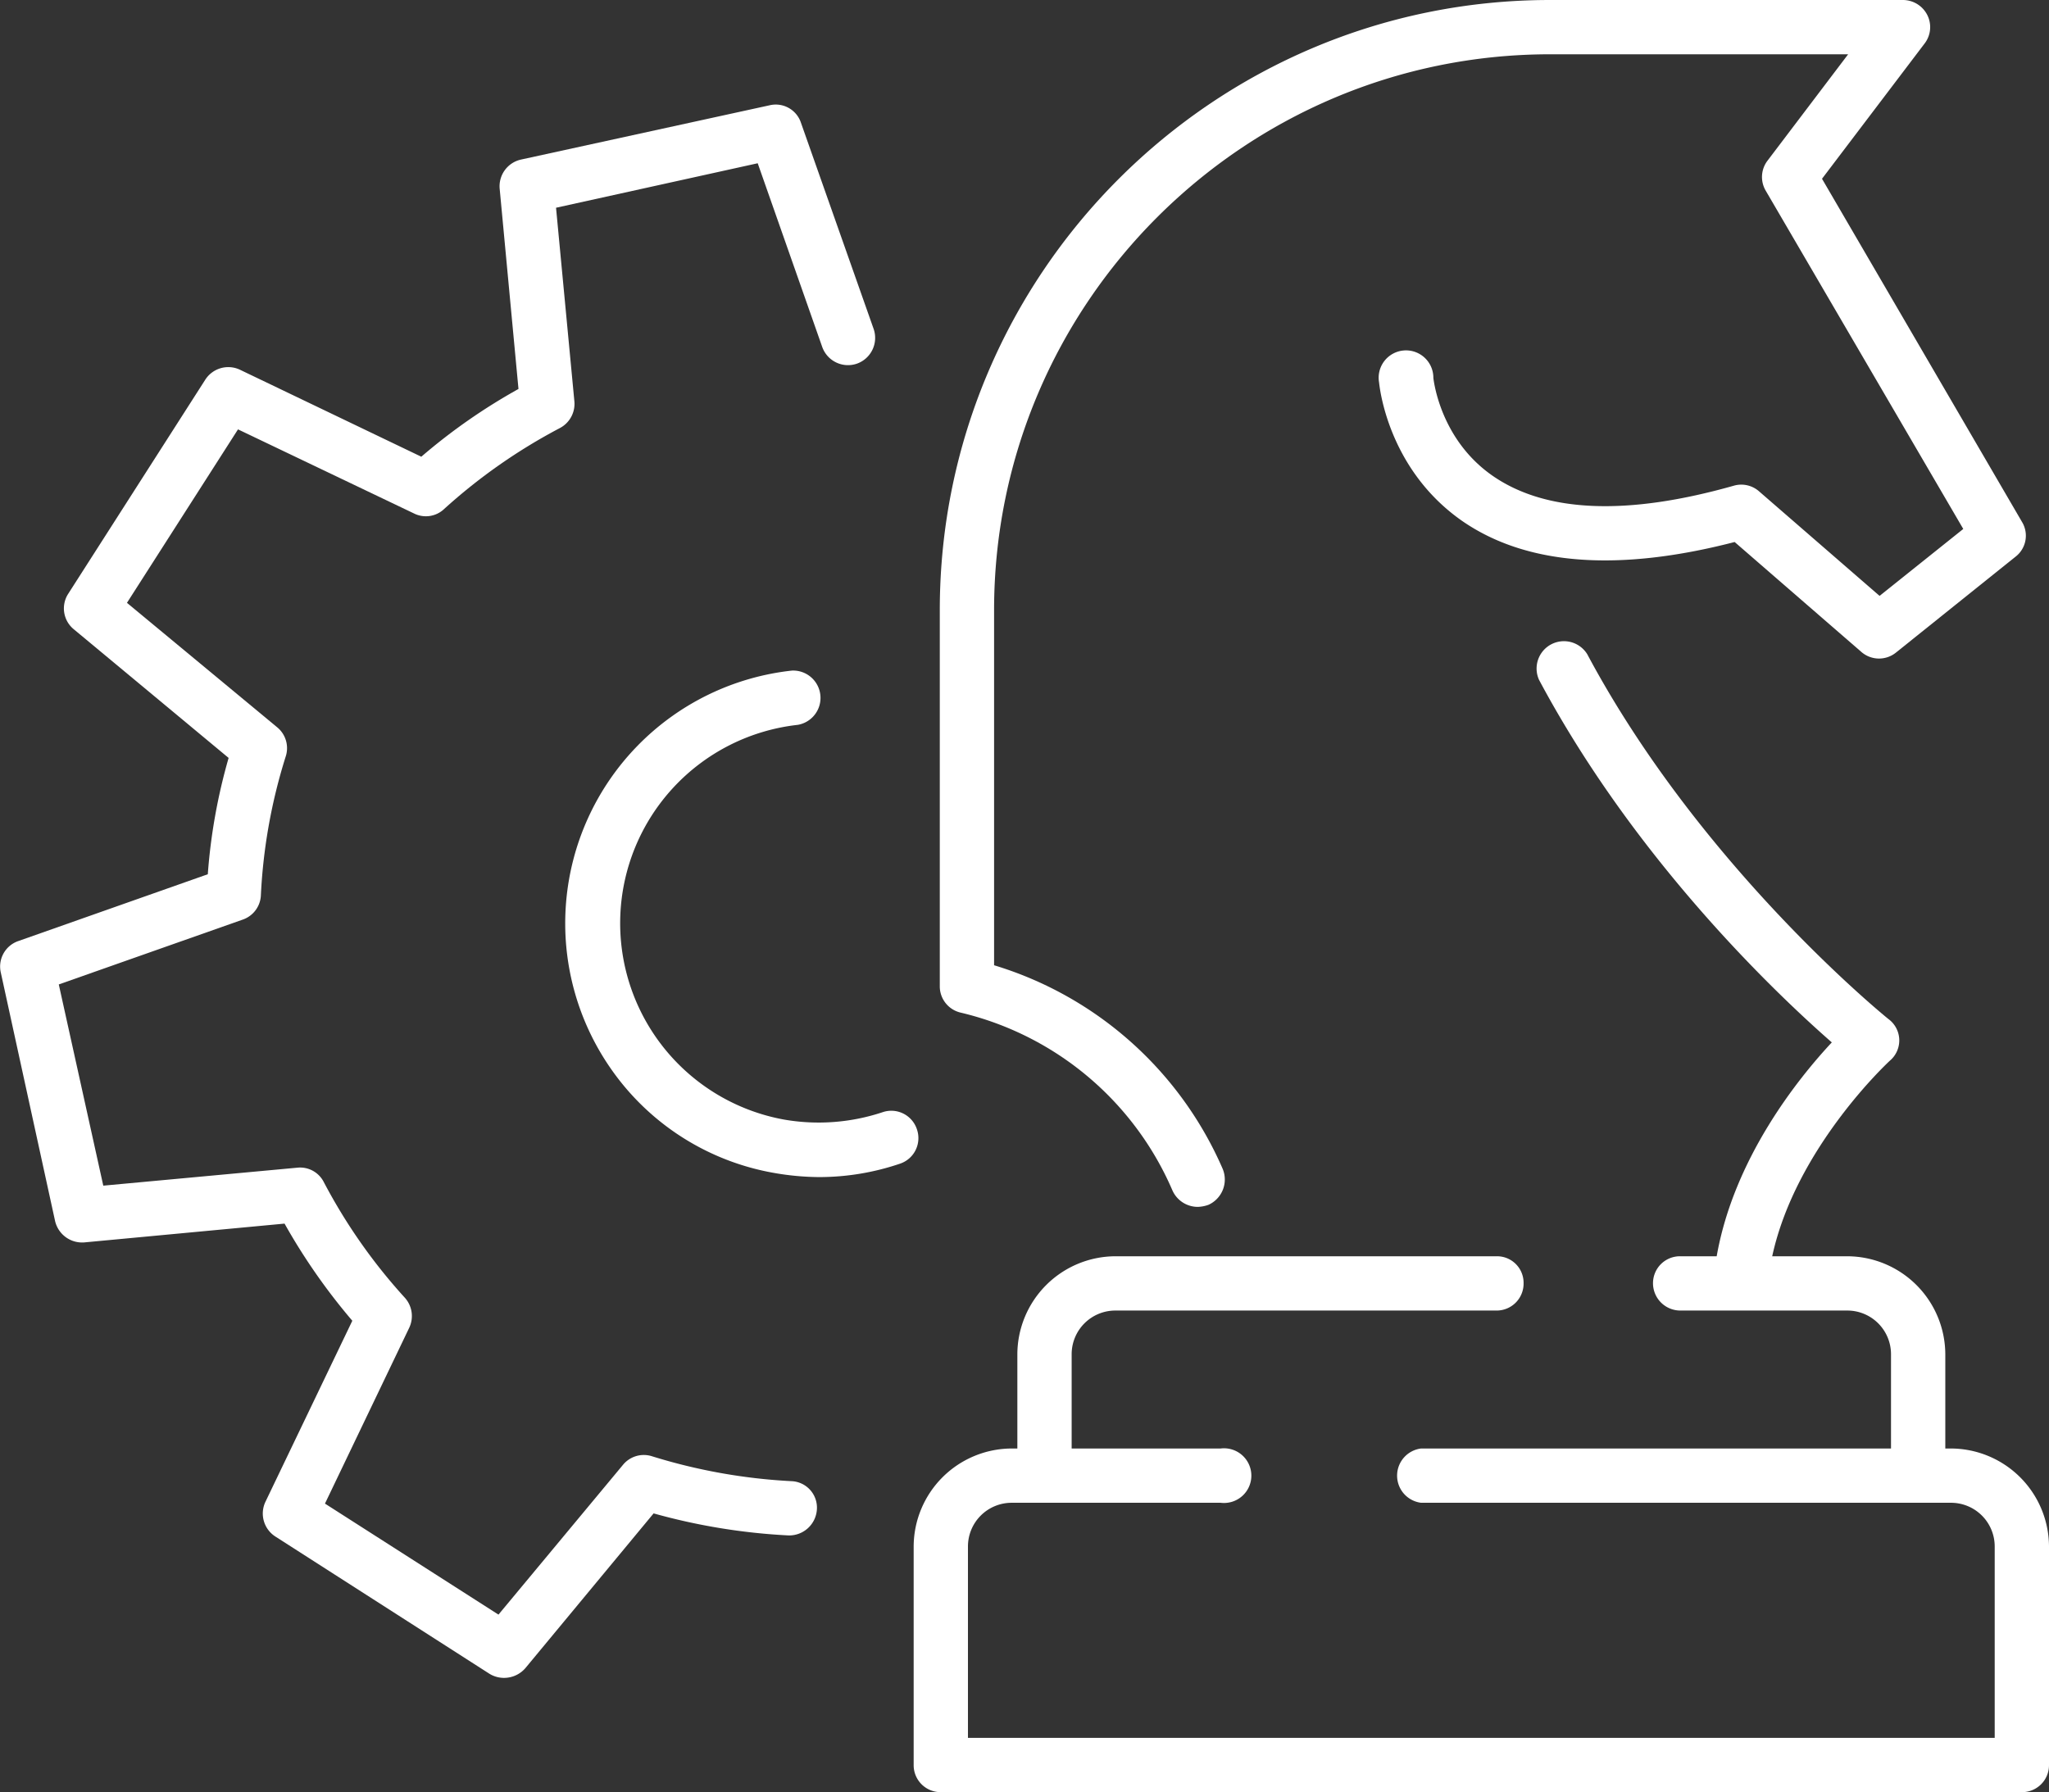
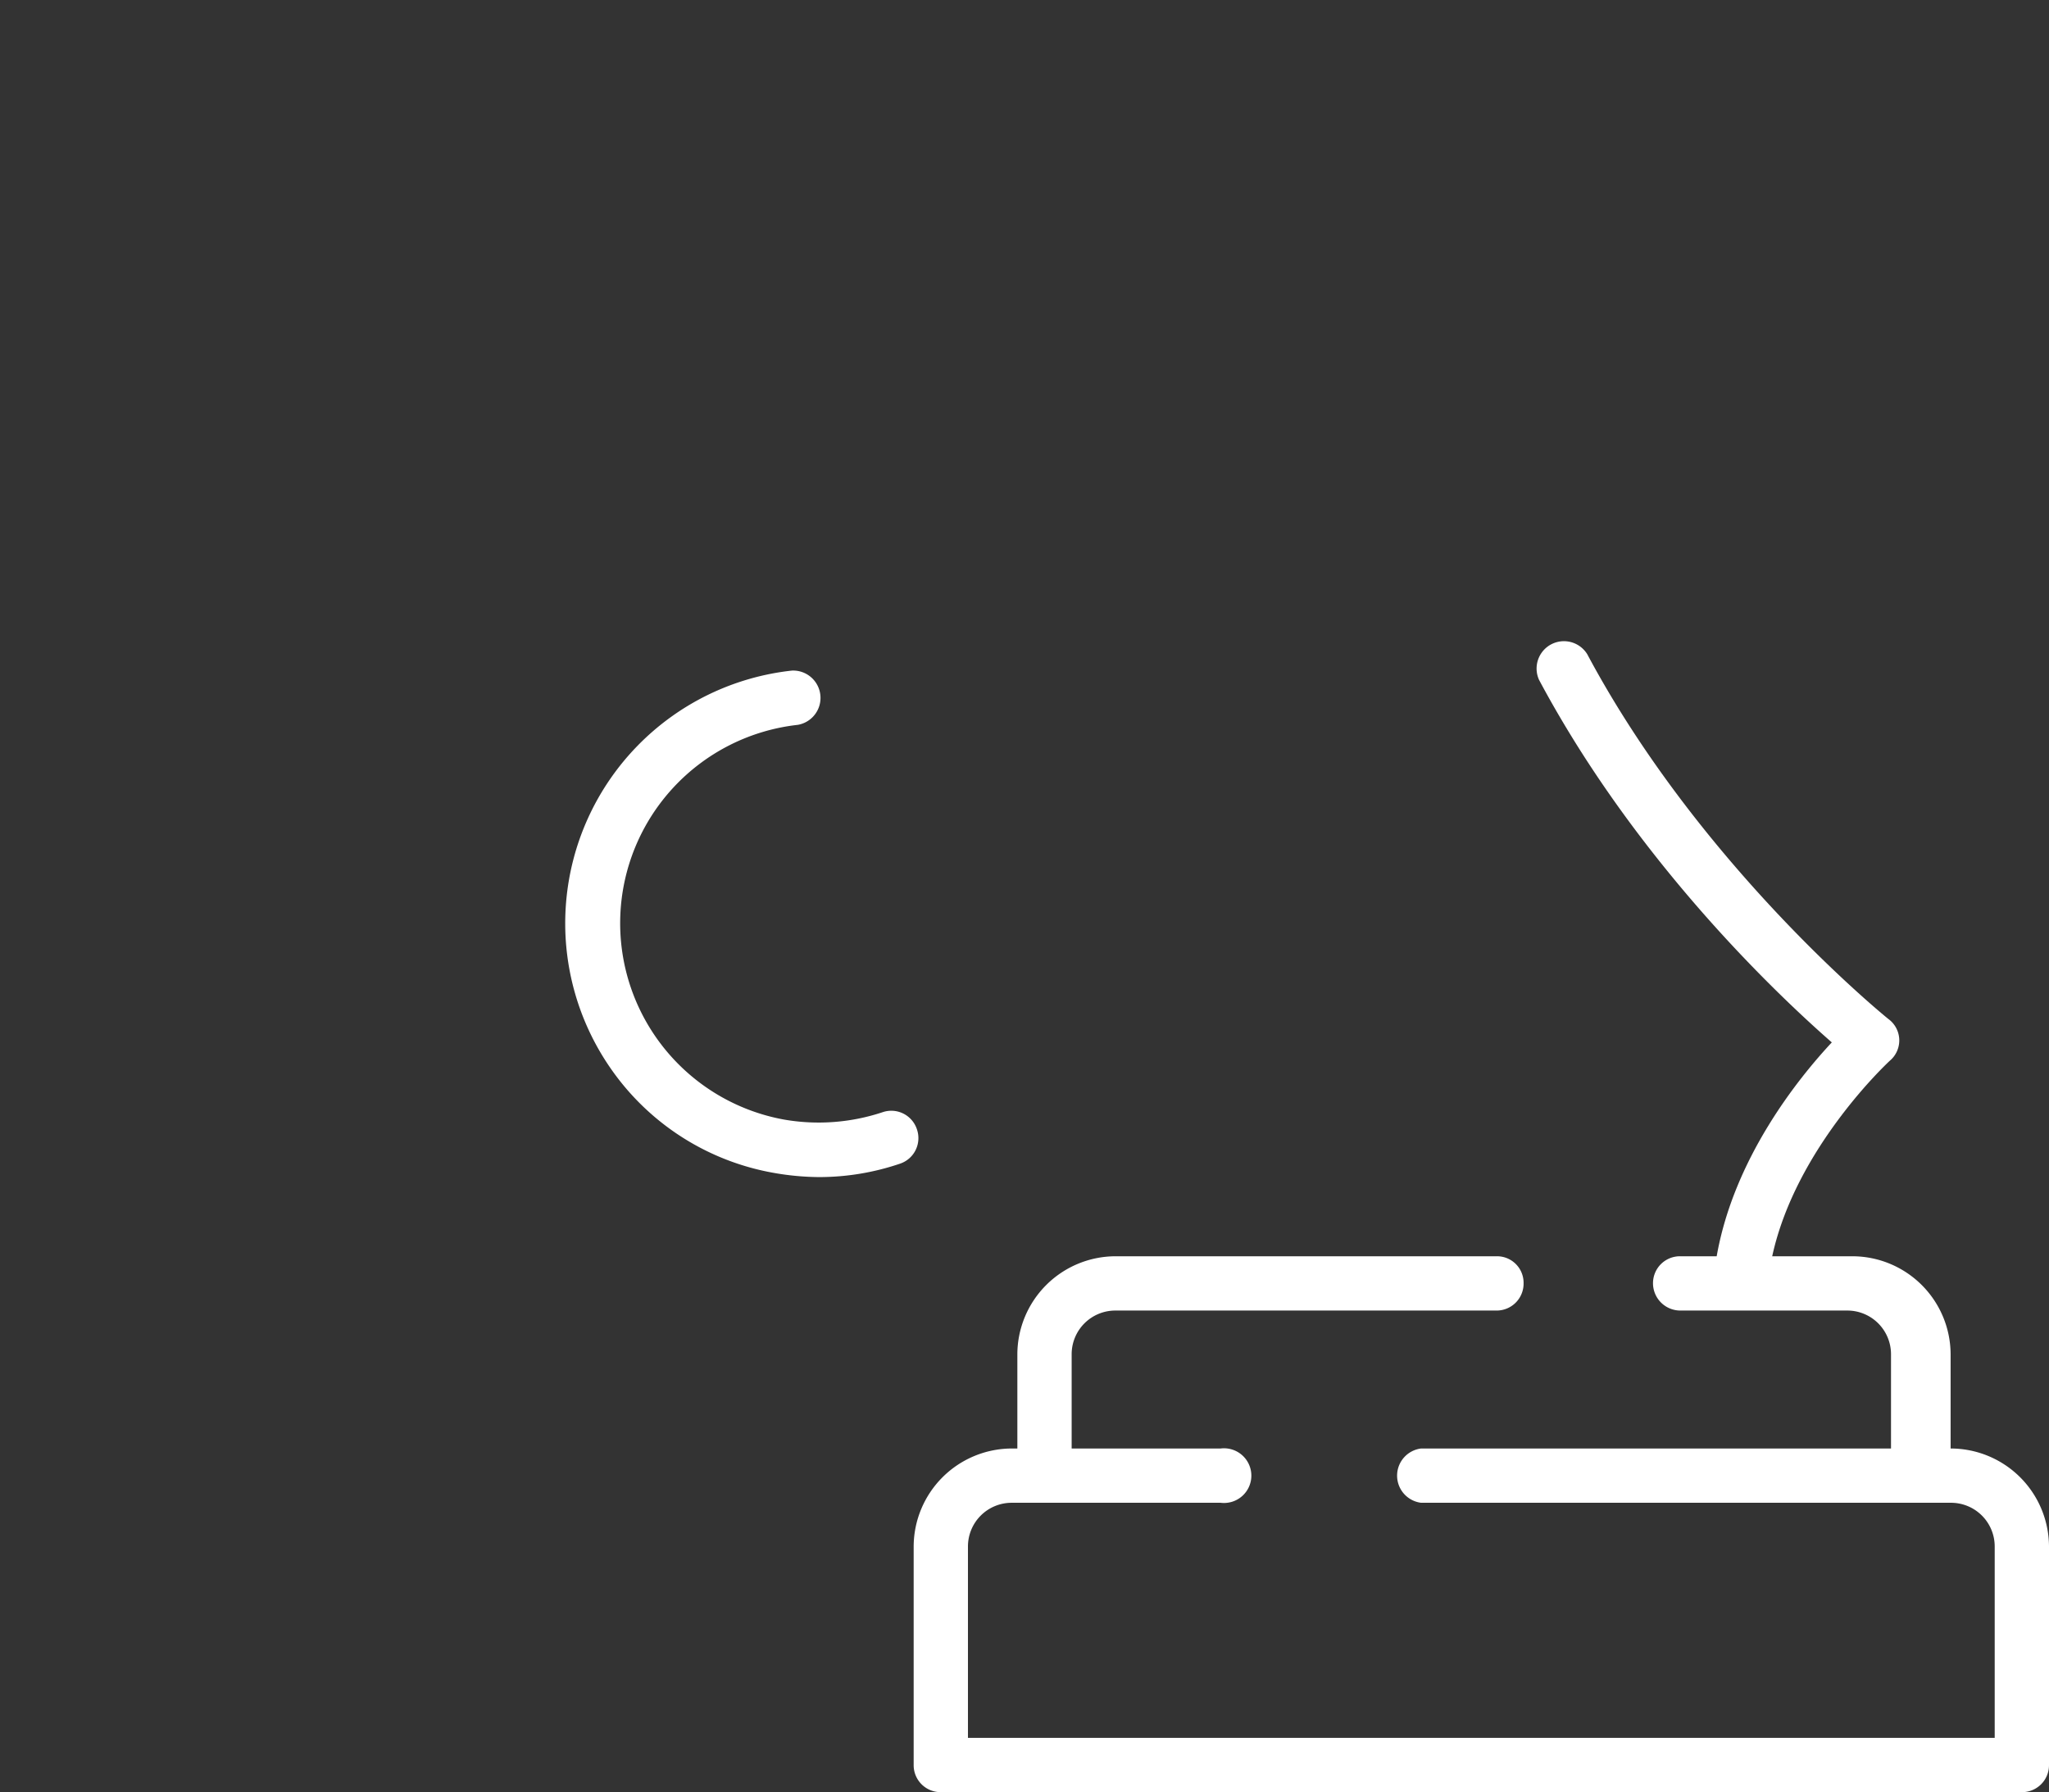
<svg xmlns="http://www.w3.org/2000/svg" viewBox="0 0 501.9 439.1">
  <rect x="0" y="0" width="501.9" height="439.1" fill="#333333" stroke="none" />
  <defs>
    <style>.cls-1{fill:#fff;}</style>
  </defs>
  <g id="Laag_2" data-name="Laag 2">
    <g id="Ñëîé_1" data-name="Ñëîé 1">
-       <path class="cls-1" d="M477.8,354.9h-1.3V331.8a24.1,24.1,0,0,0-24-24H434.1c5.8-26.7,28.6-47.7,28.8-47.9a6.5,6.5,0,0,0-.3-10.2c-.4-.3-45.9-37.1-73.8-89.4a6.7,6.7,0,0,0-11.8,6.3c23.6,44.2,58.1,76.9,71.7,88.8-8.4,9-24,28.5-28.2,52.4h-8.9a6.6,6.6,0,0,0-6.7,6.6,6.7,6.7,0,0,0,6.7,6.7h40.9a10.7,10.7,0,0,1,10.7,10.7v23.1H348.1a6.7,6.7,0,0,0,0,13.3H477.8a10.7,10.7,0,0,1,10.8,10.7v46.9H237.1V378.9a10.7,10.7,0,0,1,10.8-10.7H299a6.7,6.7,0,1,0,0-13.3H262.5V331.8a10.7,10.7,0,0,1,10.7-10.7h93.4a6.6,6.6,0,0,0,6.6-6.7,6.5,6.5,0,0,0-6.6-6.6H273.2a24.1,24.1,0,0,0-24,24v23.1h-1.3a24.1,24.1,0,0,0-24.1,24v53.6a6.6,6.6,0,0,0,6.6,6.6H495.2a6.6,6.6,0,0,0,6.7-6.6V378.9A24.1,24.1,0,0,0,477.8,354.9Z" />
-       <path class="cls-1" d="M235.3,248.1a75.4,75.4,0,0,1,51.9,43.6,6.8,6.8,0,0,0,6.2,4,8.5,8.5,0,0,0,2.6-.5,6.8,6.8,0,0,0,3.5-8.8,89.2,89.2,0,0,0-56-49.9v-87c0-75.1,61.1-136.2,136.2-136.2h73L433,39.3a6.6,6.6,0,0,0-.5,7.4l48.4,82.9L460.4,146l-29.5-25.6a6.6,6.6,0,0,0-6.2-1.4c-26.1,7.4-45.9,6.6-58.9-2.3s-14.6-23.4-14.7-24.1a6.7,6.7,0,1,0-13.3,1.1c.1.8,2,21.1,20.3,33.9,15.7,10.9,38.2,12.6,66.8,5.2l31,26.9a6.6,6.6,0,0,0,8.5.2l29.3-23.5a6.5,6.5,0,0,0,1.6-8.5l-49-84.1,25.1-33.1a6.6,6.6,0,0,0,.7-7,6.7,6.7,0,0,0-6-3.7H379.7C297.2,0,230.2,67.1,230.2,149.5v92.1A6.6,6.6,0,0,0,235.3,248.1Z" />
+       <path class="cls-1" d="M477.8,354.9V331.8a24.1,24.1,0,0,0-24-24H434.1c5.8-26.7,28.6-47.7,28.8-47.9a6.5,6.5,0,0,0-.3-10.2c-.4-.3-45.9-37.1-73.8-89.4a6.7,6.7,0,0,0-11.8,6.3c23.6,44.2,58.1,76.9,71.7,88.8-8.4,9-24,28.5-28.2,52.4h-8.9a6.6,6.6,0,0,0-6.7,6.6,6.7,6.7,0,0,0,6.7,6.7h40.9a10.7,10.7,0,0,1,10.7,10.7v23.1H348.1a6.7,6.7,0,0,0,0,13.3H477.8a10.7,10.7,0,0,1,10.8,10.7v46.9H237.1V378.9a10.7,10.7,0,0,1,10.8-10.7H299a6.7,6.7,0,1,0,0-13.3H262.5V331.8a10.7,10.7,0,0,1,10.7-10.7h93.4a6.6,6.6,0,0,0,6.6-6.7,6.5,6.5,0,0,0-6.6-6.6H273.2a24.1,24.1,0,0,0-24,24v23.1h-1.3a24.1,24.1,0,0,0-24.1,24v53.6a6.6,6.6,0,0,0,6.6,6.6H495.2a6.6,6.6,0,0,0,6.7-6.6V378.9A24.1,24.1,0,0,0,477.8,354.9Z" />
      <path class="cls-1" d="M224.6,276.7a6.6,6.6,0,0,0-8.4-4.2,49.6,49.6,0,0,1-24.2,1.8,48.9,48.9,0,0,1,3.4-96.7,6.7,6.7,0,0,0-1.4-13.3,62.3,62.3,0,0,0-44.4,97.5,61.6,61.6,0,0,0,40.1,25.6,65.9,65.9,0,0,0,10.9,1,61.5,61.5,0,0,0,19.9-3.3A6.6,6.6,0,0,0,224.6,276.7Z" />
-       <path class="cls-1" d="M193.8,362.9a139,139,0,0,1-34.1-6.1,6.6,6.6,0,0,0-7.1,2.1l-30.5,36.7L79.6,368.4l20.6-43a6.7,6.7,0,0,0-1-7.4,135.7,135.7,0,0,1-19.9-28.4,6.5,6.5,0,0,0-6.5-3.5l-47.5,4.4L14.4,241.2l45.1-15.9a6.6,6.6,0,0,0,4.4-5.9A134.4,134.4,0,0,1,70,185.3a6.6,6.6,0,0,0-2.1-7.1L31.1,147.7l27.2-42.5,43.1,20.6a6.5,6.5,0,0,0,7.4-1.1,137.3,137.3,0,0,1,28.3-19.8,6.7,6.7,0,0,0,3.6-6.5l-4.5-47.5L185.6,40l15.8,45a6.7,6.7,0,0,0,8.5,4.1,6.7,6.7,0,0,0,4.1-8.5L196.2,30.1a6.5,6.5,0,0,0-7.7-4.3L127.6,39.1a6.7,6.7,0,0,0-5.2,7.2l4.6,49a143.1,143.1,0,0,0-23.8,16.6L58.8,90.6A6.7,6.7,0,0,0,50.3,93L16.7,145.5a6.6,6.6,0,0,0,1.4,8.7L56,185.7a139.8,139.8,0,0,0-5.1,28.5L4.4,230.6a6.6,6.6,0,0,0-4.2,7.7l13.3,60.9a6.8,6.8,0,0,0,7.2,5.2l49-4.6a149.3,149.3,0,0,0,16.6,23.8L65,368a6.7,6.7,0,0,0,2.5,8.5l52.4,33.6a6.8,6.8,0,0,0,3.6,1,6.9,6.9,0,0,0,5.2-2.4l31.4-37.9a150.5,150.5,0,0,0,33.1,5.4,6.8,6.8,0,0,0,6.9-6.4A6.5,6.5,0,0,0,193.8,362.9Z" />
    </g>
  </g>
</svg>